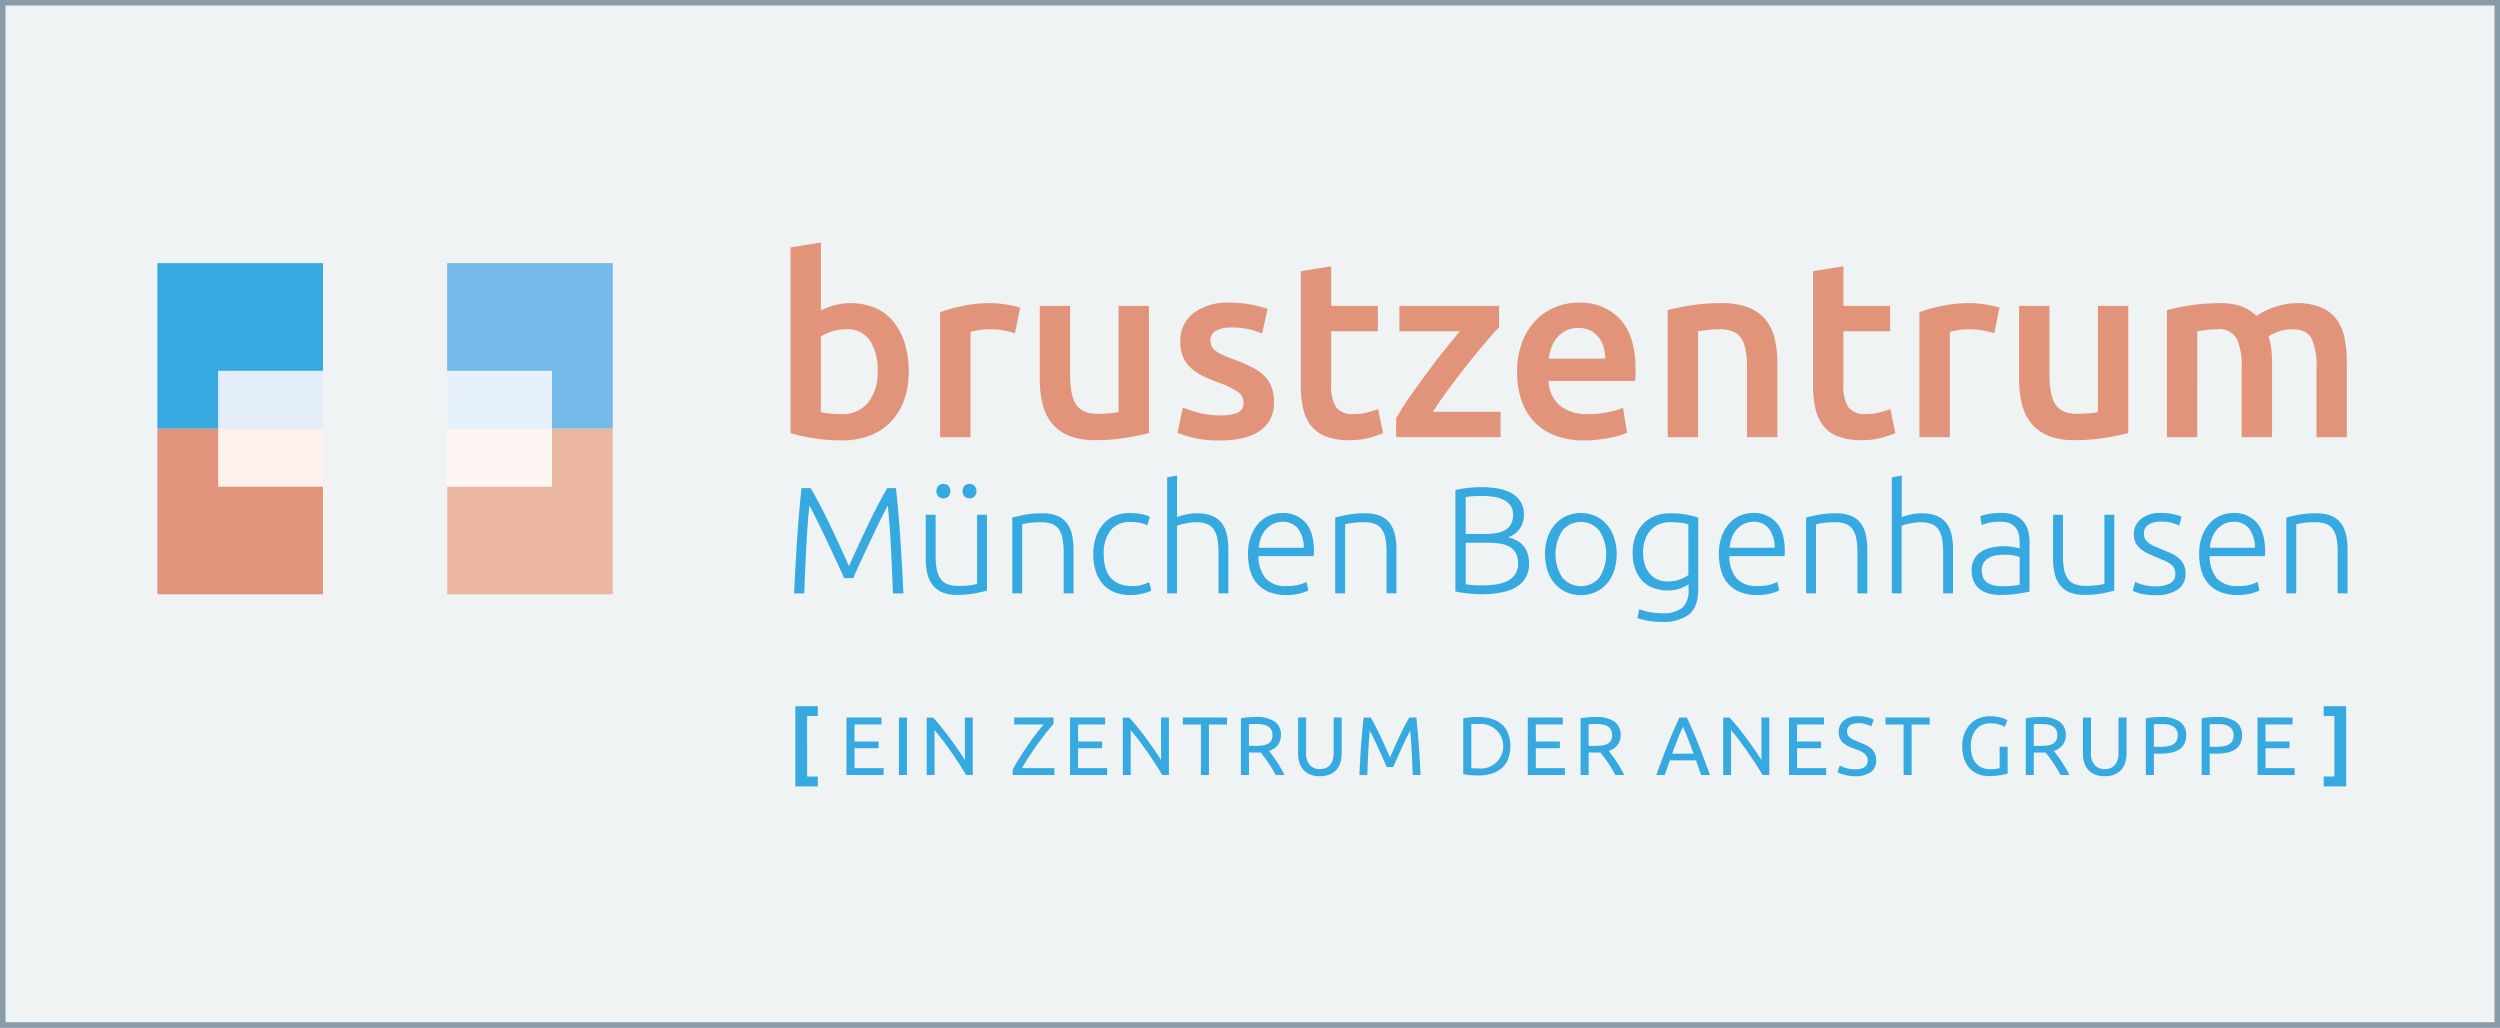
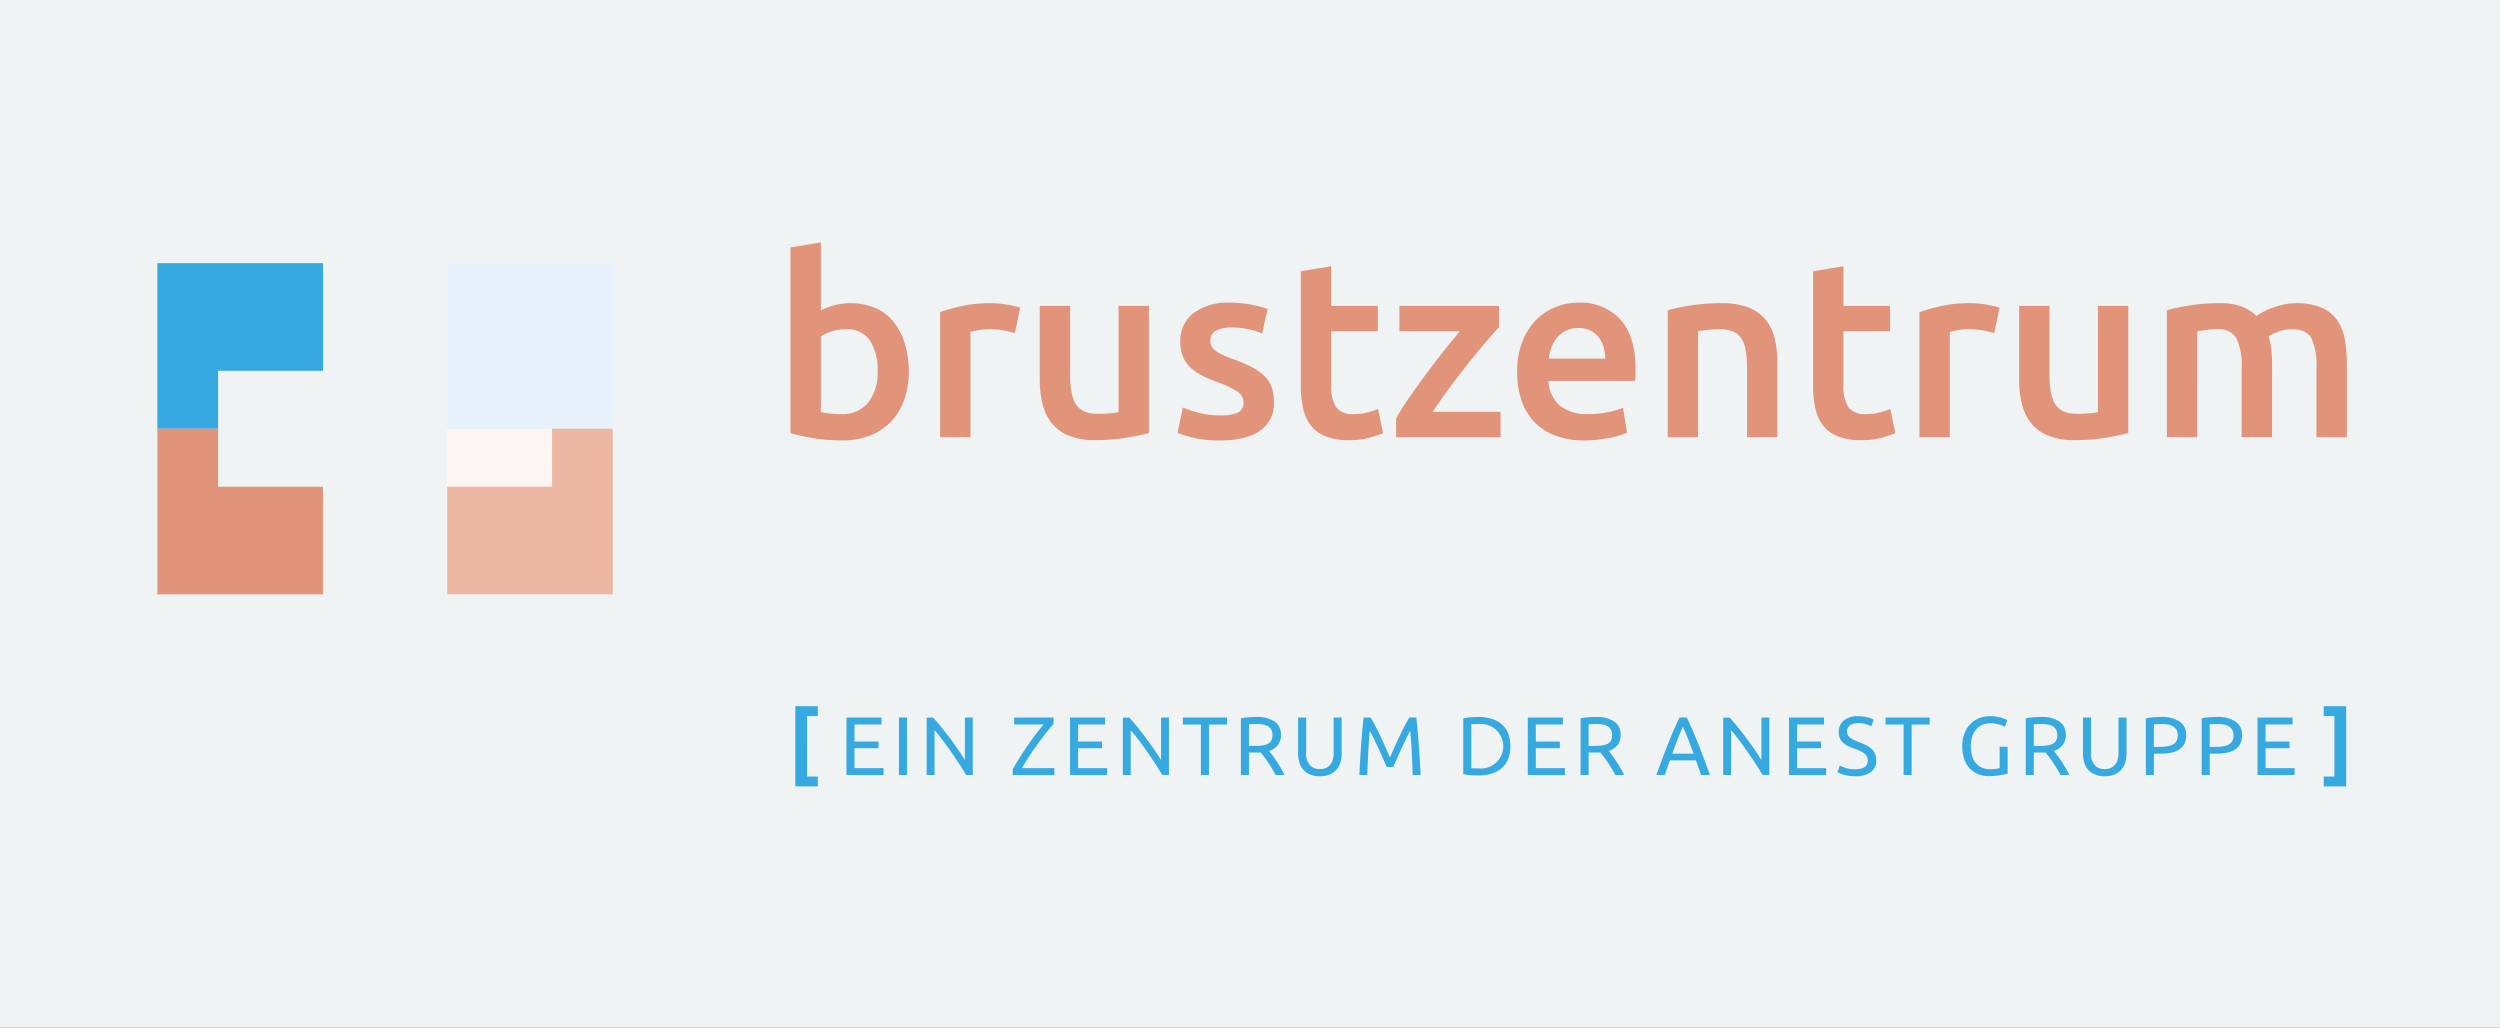
<svg xmlns="http://www.w3.org/2000/svg" width="450" height="185" viewBox="0 0 450 185">
  <rect x="0" y="0" width="450" height="185" fill="#333333" stroke="none" />
  <defs>
    <clipPath id="clip-Logo-Brustzentrum">
      <rect width="450" height="185" />
    </clipPath>
  </defs>
  <g id="Logo-Brustzentrum" clip-path="url(#clip-Logo-Brustzentrum)">
    <rect width="450" height="185" fill="#f0f3f4" />
    <g id="Rechteck_657" data-name="Rechteck 657" fill="none" stroke="#889ba8" stroke-width="1">
      <rect width="450" height="185" stroke="none" />
-       <rect x="0.5" y="0.5" width="449" height="184" fill="none" />
    </g>
    <g id="Logo-Brustzentrum-Muenchen-Bogenhausen" transform="translate(28.329 43.631)">
      <path id="Pfad_2813" data-name="Pfad 2813" d="M133.937,86.13v29.807h29.808V86.13Z" transform="translate(-81.774 -52.586)" fill="#fdf6f3" />
      <path id="Pfad_2814" data-name="Pfad 2814" d="M133.937,9.594V39.4h29.808V9.594Z" transform="translate(-81.774 -5.858)" fill="#e6f1fb" />
-       <path id="Pfad_2815" data-name="Pfad 2815" d="M0,86.13v29.807H29.807V86.13Z" transform="translate(0 -52.586)" fill="#fcf1ed" />
-       <path id="Pfad_2816" data-name="Pfad 2816" d="M0,9.594V39.4H29.807V9.594Z" transform="translate(0 -5.858)" fill="#e3ecf9" />
      <path id="Pfad_2817" data-name="Pfad 2817" d="M29.807,28.969V9.594H0V39.4H10.929V28.969Z" transform="translate(0 -5.858)" fill="#36a9e1" />
      <path id="Pfad_2818" data-name="Pfad 2818" d="M29.807,96.562v19.375H0V86.13H10.929V96.562Z" transform="translate(0 -52.586)" fill="#e2947b" />
-       <path id="Pfad_2819" data-name="Pfad 2819" d="M133.937,28.969V9.594h29.808V39.4H152.815V28.969Z" transform="translate(-81.774 -5.858)" fill="#73bae8" />
      <path id="Pfad_2820" data-name="Pfad 2820" d="M133.937,96.562v19.375h29.808V86.13H152.815V96.562Z" transform="translate(-81.774 -52.586)" fill="#ebb6a2" />
      <path id="Pfad_2821" data-name="Pfad 2821" d="M367.048,116.043A5.844,5.844,0,0,1,362.3,118.1a18.787,18.787,0,0,1-2.236-.113,14.906,14.906,0,0,1-1.513-.248v-13.6a8.377,8.377,0,0,1,4.473-1.31,4.89,4.89,0,0,1,4.36,2.033,9.7,9.7,0,0,1,1.378,5.512A8.581,8.581,0,0,1,367.048,116.043Zm6.618-10.617a11.577,11.577,0,0,0-2.01-3.908,8.719,8.719,0,0,0-3.275-2.507,11.663,11.663,0,0,0-7.5-.474,12.966,12.966,0,0,0-2.327.9V87.2l-5.466.9v33.431a32.28,32.28,0,0,0,4.089.9,31.725,31.725,0,0,0,5.173.407,13.8,13.8,0,0,0,5.015-.858,10.307,10.307,0,0,0,3.772-2.485,11.077,11.077,0,0,0,2.394-3.908,14.832,14.832,0,0,0,.836-5.128,17.124,17.124,0,0,0-.7-5.037Zm20.759-6.483q-.407-.136-1.084-.294t-1.4-.271q-.723-.112-1.446-.181t-1.265-.068a24.671,24.671,0,0,0-5.263.52,30.144,30.144,0,0,0-3.953,1.107v22.5h5.466V103.325a11.589,11.589,0,0,1,1.423-.316,11.033,11.033,0,0,1,1.92-.181,13.827,13.827,0,0,1,2.778.248,17.569,17.569,0,0,1,1.875.474Zm23.176-.316h-5.467v19.11a11.08,11.08,0,0,1-1.649.226q-1.108.091-2.1.09-2.756,0-3.863-1.626t-1.107-5.421V98.627h-5.466v13.237a18.313,18.313,0,0,0,.5,4.4,8.877,8.877,0,0,0,1.649,3.456,7.643,7.643,0,0,0,3.072,2.259,12.251,12.251,0,0,0,4.766.813,33.355,33.355,0,0,0,5.557-.429q2.53-.429,4.111-.836Zm9.013,19.246a24.458,24.458,0,0,1-2.914-.949l-.949,4.563a25.791,25.791,0,0,0,2.665.836,19.623,19.623,0,0,0,5.015.52q4.652,0,7.161-1.739a5.838,5.838,0,0,0,2.507-5.128,8.028,8.028,0,0,0-.407-2.711,5.414,5.414,0,0,0-1.288-2.01,8.942,8.942,0,0,0-2.236-1.581,30.426,30.426,0,0,0-3.3-1.423,20.1,20.1,0,0,1-1.988-.791,7.125,7.125,0,0,1-1.31-.768,2.228,2.228,0,0,1-.7-.836,2.506,2.506,0,0,1-.2-1.039,1.854,1.854,0,0,1,1.039-1.739,5.663,5.663,0,0,1,2.711-.565,13.927,13.927,0,0,1,3.253.339,13.421,13.421,0,0,1,2.3.745l.994-4.427a19.408,19.408,0,0,0-2.846-.745,20.044,20.044,0,0,0-3.976-.384,10.283,10.283,0,0,0-6.505,1.875,6.158,6.158,0,0,0-2.394,5.128,6.848,6.848,0,0,0,.52,2.824,5.826,5.826,0,0,0,1.423,1.965,9.314,9.314,0,0,0,2.146,1.423,27.635,27.635,0,0,0,2.733,1.152,15.616,15.616,0,0,1,3.5,1.672,2.315,2.315,0,0,1,1.062,1.943,1.846,1.846,0,0,1-.994,1.785,7.186,7.186,0,0,1-3.162.52,15.019,15.019,0,0,1-3.863-.452Zm18.319-5.015a19.365,19.365,0,0,0,.407,4.179,7.786,7.786,0,0,0,1.4,3.117,6.227,6.227,0,0,0,2.688,1.965,11.437,11.437,0,0,0,4.224.678,13.529,13.529,0,0,0,3.614-.429,20.488,20.488,0,0,0,2.485-.836l-.9-4.337a17.737,17.737,0,0,1-1.83.587,10,10,0,0,1-2.643.316,3.577,3.577,0,0,1-3.072-1.22,6.984,6.984,0,0,1-.9-4.066V103.19h8.4V98.627h-8.4V91.489l-5.466.9v20.465Zm35.69-14.231H462.687v4.563h10.888q-1.22,1.446-2.778,3.388t-3.14,4.089q-1.582,2.146-3.072,4.269a42.988,42.988,0,0,0-2.485,3.93v3.388h18.794v-4.563h-12.2q1.355-2.077,3.05-4.36t3.366-4.382q1.672-2.1,3.141-3.818t2.372-2.665v-3.84Zm3.975,16.829a10.545,10.545,0,0,0,2.214,3.885,10.084,10.084,0,0,0,3.795,2.575,14.5,14.5,0,0,0,5.421.926,20.881,20.881,0,0,0,2.394-.136q1.174-.136,2.191-.339a17.5,17.5,0,0,0,1.807-.452,8.667,8.667,0,0,0,1.242-.474l-.723-4.473a14.959,14.959,0,0,1-2.6.768,16.982,16.982,0,0,1-3.637.361,7.638,7.638,0,0,1-5.173-1.559,6.228,6.228,0,0,1-2.01-4.4h15.586q.044-.451.068-1.016t.023-1.016q0-6.008-2.733-9.035a9.738,9.738,0,0,0-7.612-3.027,10.92,10.92,0,0,0-4.066.791,10.187,10.187,0,0,0-3.524,2.349,11.474,11.474,0,0,0-2.462,3.908,14.844,14.844,0,0,0-.926,5.466,15.856,15.856,0,0,0,.723,4.9Zm4.97-7.341a9.525,9.525,0,0,1,.5-2.033,5.681,5.681,0,0,1,1.016-1.762,5.043,5.043,0,0,1,1.6-1.242,4.89,4.89,0,0,1,2.214-.474,4.756,4.756,0,0,1,2.1.429,4.385,4.385,0,0,1,1.491,1.175,5.181,5.181,0,0,1,.926,1.762,7.2,7.2,0,0,1,.316,2.146Zm21.414,14.141h5.467V103.19q.542-.09,1.672-.226a18.194,18.194,0,0,1,2.168-.136,6.481,6.481,0,0,1,2.372.384,3.253,3.253,0,0,1,1.536,1.22,5.738,5.738,0,0,1,.813,2.169,18,18,0,0,1,.248,3.23v12.424h5.466V108.972a19.177,19.177,0,0,0-.474-4.4,8.456,8.456,0,0,0-1.626-3.433,7.547,7.547,0,0,0-3.095-2.214,12.9,12.9,0,0,0-4.834-.791,35.44,35.44,0,0,0-5.6.407,36.693,36.693,0,0,0-4.111.858Zm26.157-9.4a19.369,19.369,0,0,0,.407,4.179,7.786,7.786,0,0,0,1.4,3.117,6.227,6.227,0,0,0,2.688,1.965,11.437,11.437,0,0,0,4.224.678,13.528,13.528,0,0,0,3.614-.429,20.475,20.475,0,0,0,2.485-.836l-.9-4.337a17.748,17.748,0,0,1-1.83.587,10,10,0,0,1-2.643.316,3.577,3.577,0,0,1-3.072-1.22,6.985,6.985,0,0,1-.9-4.066V103.19h8.4V98.627h-8.4V91.489l-5.466.9v20.465Zm33.567-13.915q-.407-.136-1.084-.294t-1.4-.271q-.723-.112-1.446-.181t-1.265-.068a24.672,24.672,0,0,0-5.263.52,30.146,30.146,0,0,0-3.953,1.107v22.5h5.466V103.325a11.592,11.592,0,0,1,1.423-.316,11.032,11.032,0,0,1,1.92-.181,13.828,13.828,0,0,1,2.779.248,17.586,17.586,0,0,1,1.875.474l.949-4.608Zm23.176-.316h-5.467v19.11a11.08,11.08,0,0,1-1.649.226q-1.108.091-2.1.09-2.756,0-3.863-1.626t-1.107-5.421V98.627H574.23v13.237a18.314,18.314,0,0,0,.5,4.4,8.878,8.878,0,0,0,1.649,3.456,7.644,7.644,0,0,0,3.072,2.259,12.251,12.251,0,0,0,4.766.813,33.35,33.35,0,0,0,5.557-.429q2.529-.429,4.111-.836v-22.9Zm20.42,23.628h5.467V109.2a25.544,25.544,0,0,0-.135-2.711,12.1,12.1,0,0,0-.5-2.394,8.093,8.093,0,0,1,1.762-.836,7.187,7.187,0,0,1,2.485-.429q2.575,0,3.479,1.649a11.768,11.768,0,0,1,.9,5.354v12.424h5.466V108.972a23.553,23.553,0,0,0-.384-4.4,8.6,8.6,0,0,0-1.4-3.433,6.672,6.672,0,0,0-2.8-2.214,11.274,11.274,0,0,0-4.54-.791,10.3,10.3,0,0,0-2.147.226,15.724,15.724,0,0,0-2.009.565,13.044,13.044,0,0,0-1.717.745,10.636,10.636,0,0,0-1.265.768,7.743,7.743,0,0,0-2.6-1.672,10.752,10.752,0,0,0-4-.632,34.308,34.308,0,0,0-5.4.407,36.528,36.528,0,0,0-4.134.858v22.86h5.467V103.19q.542-.09,1.626-.226a16.116,16.116,0,0,1,1.988-.136,3.611,3.611,0,0,1,3.456,1.649,11.523,11.523,0,0,1,.926,5.354v12.424Z" transform="translate(-239.122 -87.197)" fill="#e2947b" />
-       <path id="Pfad_2822" data-name="Pfad 2822" d="M365.386,213.4q.273-.683.779-1.8t1.135-2.447q.629-1.326,1.285-2.734t1.258-2.638q.6-1.23,1.066-2.16t.684-1.312q.355,3.418.56,7.423t.369,8.407h1.886q-.246-5.167-.561-9.9t-.779-9.05H371.51q-.822,1.367-1.753,3.158t-1.849,3.718q-.918,1.928-1.781,3.8t-1.52,3.377q-.657-1.5-1.52-3.377t-1.781-3.8q-.918-1.927-1.849-3.718t-1.753-3.158h-1.64q-.465,4.32-.779,9.05t-.56,9.9h1.832q.164-4.4.369-8.407t.56-7.423q.219.383.686,1.312t1.071,2.16q.6,1.23,1.263,2.638t1.291,2.734q.632,1.326,1.14,2.447t.783,1.8ZM389.445,202h-1.777v12.412a5.871,5.871,0,0,1-1.176.246,15.208,15.208,0,0,1-2.187.137,5.522,5.522,0,0,1-1.9-.287,2.773,2.773,0,0,1-1.271-.93,4.127,4.127,0,0,1-.711-1.681,12.544,12.544,0,0,1-.219-2.543V202h-1.777v7.929a11.427,11.427,0,0,0,.287,2.652,5.315,5.315,0,0,0,.943,2.051,4.3,4.3,0,0,0,1.722,1.312,6.649,6.649,0,0,0,2.652.465,16.747,16.747,0,0,0,3.281-.273q1.339-.273,2.133-.492V202Zm-6.944-5.222a1.323,1.323,0,0,0-1.8,0,1.466,1.466,0,0,0,0,1.914,1.323,1.323,0,0,0,1.8,0A1.466,1.466,0,0,0,382.5,196.773Zm4.7,0a1.323,1.323,0,0,0-1.8,0,1.466,1.466,0,0,0,0,1.914,1.323,1.323,0,0,0,1.8,0A1.466,1.466,0,0,0,387.2,196.773Zm6.807,19.357h1.777V203.718a6.709,6.709,0,0,1,1.189-.246,14.969,14.969,0,0,1,2.174-.137,5.714,5.714,0,0,1,1.955.287,2.658,2.658,0,0,1,1.258.943,4.244,4.244,0,0,1,.683,1.7,13.383,13.383,0,0,1,.205,2.543v7.327h1.777v-7.9a11.994,11.994,0,0,0-.273-2.652,5.418,5.418,0,0,0-.916-2.064,4.141,4.141,0,0,0-1.722-1.326,6.834,6.834,0,0,0-2.693-.465,16.74,16.74,0,0,0-3.281.273q-1.34.274-2.133.492Zm23.471.041a6.664,6.664,0,0,0,1.545-.533l-.383-1.531a7.765,7.765,0,0,1-1.135.451,6.152,6.152,0,0,1-1.928.26,5.9,5.9,0,0,1-2.365-.424,4.152,4.152,0,0,1-1.586-1.176,4.647,4.647,0,0,1-.889-1.8,9.17,9.17,0,0,1-.273-2.31,6.73,6.73,0,0,1,1.217-4.306,4.3,4.3,0,0,1,3.568-1.517,8.161,8.161,0,0,1,1.832.164,5.768,5.768,0,0,1,1.23.437l.465-1.531a5.412,5.412,0,0,0-1.545-.492,11.42,11.42,0,0,0-2.146-.191,6.61,6.61,0,0,0-2.707.533,5.734,5.734,0,0,0-2.051,1.517,6.841,6.841,0,0,0-1.3,2.351,10.448,10.448,0,0,0-.014,6.029,6.651,6.651,0,0,0,1.271,2.324,5.446,5.446,0,0,0,2.092,1.49,7.548,7.548,0,0,0,2.9.519,9.164,9.164,0,0,0,2.2-.26Zm6.165-.041V203.964a3.708,3.708,0,0,1,.479-.164q.369-.109.834-.205t1-.178a6.577,6.577,0,0,1,1-.082,5.93,5.93,0,0,1,2,.287,2.652,2.652,0,0,1,1.271.943,4.245,4.245,0,0,1,.683,1.7,13.383,13.383,0,0,1,.205,2.543v7.327h1.777v-7.9a12.6,12.6,0,0,0-.26-2.652,5.15,5.15,0,0,0-.916-2.064,4.228,4.228,0,0,0-1.75-1.326,7.017,7.017,0,0,0-2.734-.465,9.328,9.328,0,0,0-1.8.178,11.263,11.263,0,0,0-1.777.506v-7.491l-1.777.328V216.13Zm13.178-4.115a6.049,6.049,0,0,0,1.23,2.338,5.673,5.673,0,0,0,2.16,1.531,8.238,8.238,0,0,0,3.171.547,9.064,9.064,0,0,0,2.474-.3,7.374,7.374,0,0,0,1.435-.519l-.328-1.531a9.555,9.555,0,0,1-1.23.465,7.728,7.728,0,0,1-2.3.273,4.8,4.8,0,0,1-3.828-1.394,6.248,6.248,0,0,1-1.285-3.992h9.924q.027-.191.041-.41t.014-.437q0-3.527-1.545-5.222a5.331,5.331,0,0,0-4.142-1.7,6,6,0,0,0-2.284.452,5.491,5.491,0,0,0-1.967,1.38,7.14,7.14,0,0,0-1.394,2.31,8.975,8.975,0,0,0-.533,3.24A10.863,10.863,0,0,0,436.824,212.015Zm1.558-4.087a6.1,6.1,0,0,1,.369-1.777,4.76,4.76,0,0,1,.875-1.49,4.343,4.343,0,0,1,1.312-1.025,3.714,3.714,0,0,1,1.709-.383,3.366,3.366,0,0,1,2.789,1.23,5.615,5.615,0,0,1,1.039,3.445Zm13.752,8.2h1.777V203.718a6.7,6.7,0,0,1,1.189-.246,14.968,14.968,0,0,1,2.174-.137,5.714,5.714,0,0,1,1.955.287,2.658,2.658,0,0,1,1.258.943,4.245,4.245,0,0,1,.684,1.7,13.388,13.388,0,0,1,.205,2.543v7.327h1.777v-7.9a12,12,0,0,0-.273-2.652,5.417,5.417,0,0,0-.916-2.064,4.141,4.141,0,0,0-1.722-1.326,6.834,6.834,0,0,0-2.693-.465,16.74,16.74,0,0,0-3.281.273q-1.34.274-2.133.492V216.13Zm32.753-1.246a4.6,4.6,0,0,0,2.133-4.093,5.775,5.775,0,0,0-.287-1.93,3.923,3.923,0,0,0-.806-1.369,4.4,4.4,0,0,0-1.2-.917,6.415,6.415,0,0,0-1.5-.548,3.963,3.963,0,0,0,2.091-1.488,4.329,4.329,0,0,0,.779-2.607,4.182,4.182,0,0,0-.615-2.334,4.579,4.579,0,0,0-1.654-1.515,7.827,7.827,0,0,0-2.42-.819,16.623,16.623,0,0,0-2.912-.246q-.52,0-1.135.027t-1.258.1q-.643.069-1.244.164a10.036,10.036,0,0,0-1.094.232v18.236q.41.11.984.205t1.217.164q.642.068,1.258.109t1.08.041q4.456,0,6.589-1.41Zm-5.331-7.859a14.46,14.46,0,0,1,2.283.165,4.859,4.859,0,0,1,1.736.59,2.892,2.892,0,0,1,1.094,1.152,3.894,3.894,0,0,1,.383,1.825,3.329,3.329,0,0,1-.547,1.976,3.762,3.762,0,0,1-1.449,1.207,6.935,6.935,0,0,1-2.091.6,17.833,17.833,0,0,1-2.447.164q-.848,0-1.668-.068t-1.23-.123v-7.491Zm-3.937-8.229q.465-.082,1.162-.137t1.709-.055a13.736,13.736,0,0,1,2.3.177,5.769,5.769,0,0,1,1.791.585,3.109,3.109,0,0,1,1.162,1.048,2.844,2.844,0,0,1,.41,1.566,3.389,3.389,0,0,1-.383,1.7,2.878,2.878,0,0,1-1.053,1.062,4.536,4.536,0,0,1-1.572.545,11.675,11.675,0,0,1-1.914.15h-3.609V198.8Zm26.7,7.245a6.924,6.924,0,0,0-1.34-2.338,6.023,6.023,0,0,0-2.037-1.5,6.593,6.593,0,0,0-5.195,0,6.019,6.019,0,0,0-2.037,1.5,6.918,6.918,0,0,0-1.34,2.338,9.864,9.864,0,0,0,0,6.07,6.759,6.759,0,0,0,1.34,2.324,6.1,6.1,0,0,0,2.037,1.49,6.593,6.593,0,0,0,5.195,0,6.1,6.1,0,0,0,2.037-1.49,6.765,6.765,0,0,0,1.34-2.324A9.863,9.863,0,0,0,502.316,206.041Zm-2.638,7.245a4.349,4.349,0,0,1-6.671,0,7.843,7.843,0,0,1,0-8.434,4.325,4.325,0,0,1,6.671,0,7.843,7.843,0,0,1,0,8.434Zm16.048,2.133a4.177,4.177,0,0,1-1.135,3.322,5.575,5.575,0,0,1-3.65.971,12.037,12.037,0,0,1-2.281-.218,8.135,8.135,0,0,1-1.793-.52l-.355,1.613a13.394,13.394,0,0,0,1.9.478,13.644,13.644,0,0,0,2.474.205,7.653,7.653,0,0,0,4.949-1.353q1.64-1.353,1.64-4.525v-12.9q-.766-.246-1.955-.506a15.381,15.381,0,0,0-3.158-.26,7.048,7.048,0,0,0-2.8.533,6.015,6.015,0,0,0-2.105,1.476,6.584,6.584,0,0,0-1.326,2.228,8.135,8.135,0,0,0-.465,2.789,8.51,8.51,0,0,0,.52,3.158,5.893,5.893,0,0,0,1.381,2.119,5.309,5.309,0,0,0,2.009,1.2,7.465,7.465,0,0,0,2.379.383,7.071,7.071,0,0,0,1.381-.123,6.241,6.241,0,0,0,1.093-.314,7.7,7.7,0,0,0,.807-.369,3.088,3.088,0,0,0,.492-.314v.93Zm-.027-2.6a4.948,4.948,0,0,1-1.545.82,6.518,6.518,0,0,1-2.2.355,4.706,4.706,0,0,1-1.613-.287,3.722,3.722,0,0,1-1.408-.916,4.687,4.687,0,0,1-1-1.627,6.677,6.677,0,0,1-.383-2.392,7.017,7.017,0,0,1,.328-2.2,4.951,4.951,0,0,1,.957-1.722,4.311,4.311,0,0,1,1.517-1.121,4.956,4.956,0,0,1,2.037-.4,13.663,13.663,0,0,1,2.105.123,10.586,10.586,0,0,1,1.2.26Zm5.878-.807a6.048,6.048,0,0,0,1.23,2.338,5.673,5.673,0,0,0,2.16,1.531,8.239,8.239,0,0,0,3.171.547,9.065,9.065,0,0,0,2.474-.3,7.376,7.376,0,0,0,1.435-.519l-.328-1.531a9.566,9.566,0,0,1-1.23.465,7.731,7.731,0,0,1-2.3.273,4.8,4.8,0,0,1-3.828-1.394,6.248,6.248,0,0,1-1.285-3.992H533q.027-.191.041-.41t.014-.437q0-3.527-1.545-5.222a5.33,5.33,0,0,0-4.142-1.7,6,6,0,0,0-2.284.452,5.493,5.493,0,0,0-1.967,1.38,7.142,7.142,0,0,0-1.394,2.31,8.972,8.972,0,0,0-.533,3.24A10.858,10.858,0,0,0,521.577,212.015Zm1.558-4.087a6.106,6.106,0,0,1,.369-1.777,4.76,4.76,0,0,1,.875-1.49,4.341,4.341,0,0,1,1.312-1.025,3.714,3.714,0,0,1,1.709-.383,3.366,3.366,0,0,1,2.789,1.23,5.614,5.614,0,0,1,1.039,3.445Zm13.752,8.2h1.777V203.718a6.7,6.7,0,0,1,1.189-.246,14.966,14.966,0,0,1,2.174-.137,5.713,5.713,0,0,1,1.955.287,2.658,2.658,0,0,1,1.258.943,4.246,4.246,0,0,1,.683,1.7,13.383,13.383,0,0,1,.205,2.543v7.327h1.777v-7.9a12,12,0,0,0-.273-2.652,5.418,5.418,0,0,0-.916-2.064,4.141,4.141,0,0,0-1.722-1.326,6.834,6.834,0,0,0-2.693-.465,16.741,16.741,0,0,0-3.281.273q-1.34.274-2.133.492V216.13Zm17.2,0V203.964a3.693,3.693,0,0,1,.478-.164q.369-.109.834-.205t1-.178a6.582,6.582,0,0,1,1-.082,5.931,5.931,0,0,1,2,.287,2.651,2.651,0,0,1,1.271.943,4.243,4.243,0,0,1,.683,1.7,13.388,13.388,0,0,1,.205,2.543v7.327h1.777v-7.9a12.6,12.6,0,0,0-.26-2.652,5.151,5.151,0,0,0-.916-2.064,4.229,4.229,0,0,0-1.75-1.326,7.019,7.019,0,0,0-2.734-.465,9.329,9.329,0,0,0-1.8.178,11.265,11.265,0,0,0-1.777.506v-7.491l-1.777.328V216.13Zm16.581-1.435a3.269,3.269,0,0,1-1.148-.478,2.16,2.16,0,0,1-.738-.875,3.1,3.1,0,0,1-.26-1.34,2.477,2.477,0,0,1,.383-1.449,2.723,2.723,0,0,1,.984-.861,3.956,3.956,0,0,1,1.312-.41,10.267,10.267,0,0,1,1.367-.1,8.49,8.49,0,0,1,1.8.15,5.479,5.479,0,0,1,.957.287V214.6a12.326,12.326,0,0,1-1.326.178q-.779.069-1.818.068a6.945,6.945,0,0,1-1.517-.15Zm-.984-12.836a6.6,6.6,0,0,0-1.435.41l.246,1.558q.355-.137,1.121-.355a9.117,9.117,0,0,1,2.324-.219,3.9,3.9,0,0,1,1.763.342,2.66,2.66,0,0,1,1.039.9,3.145,3.145,0,0,1,.478,1.258,9.278,9.278,0,0,1,.109,1.435v.875a2.11,2.11,0,0,0-.4-.123q-.287-.068-.683-.137t-.82-.109q-.424-.041-.807-.041a10.828,10.828,0,0,0-2.379.246,5.515,5.515,0,0,0-1.886.779,3.72,3.72,0,0,0-1.23,1.353,4.131,4.131,0,0,0-.437,1.969,4.715,4.715,0,0,0,.4,2.037,3.672,3.672,0,0,0,1.094,1.367,4.561,4.561,0,0,0,1.64.779,8.163,8.163,0,0,0,2.064.246q.875,0,1.709-.068t1.517-.178q.683-.109,1.2-.205a7.978,7.978,0,0,0,.793-.178v-8.913a7.553,7.553,0,0,0-.273-2.078,4.311,4.311,0,0,0-.875-1.654,4.063,4.063,0,0,0-1.572-1.094,6.267,6.267,0,0,0-2.365-.4A12.3,12.3,0,0,0,569.681,201.858Zm22.678.137h-1.777v12.412a5.87,5.87,0,0,1-1.176.246,15.206,15.206,0,0,1-2.187.137,5.523,5.523,0,0,1-1.9-.287,2.773,2.773,0,0,1-1.271-.93,4.128,4.128,0,0,1-.711-1.681,12.55,12.55,0,0,1-.219-2.543V202h-1.777v7.929a11.429,11.429,0,0,0,.287,2.652,5.314,5.314,0,0,0,.943,2.051,4.3,4.3,0,0,0,1.722,1.312,6.65,6.65,0,0,0,2.652.465,16.747,16.747,0,0,0,3.281-.273q1.339-.273,2.133-.492V202Zm5.973,12.768a7.945,7.945,0,0,1-1.107-.26,7.369,7.369,0,0,1-.738-.273,2.969,2.969,0,0,1-.355-.178l-.465,1.613a10.963,10.963,0,0,0,1.312.478,9.86,9.86,0,0,0,2.843.314,6.849,6.849,0,0,0,3.923-.984,3.288,3.288,0,0,0,1.435-2.9,3.565,3.565,0,0,0-.355-1.681,3.8,3.8,0,0,0-.93-1.148,5.786,5.786,0,0,0-1.326-.818q-.752-.34-1.572-.667-.793-.327-1.408-.6a5.385,5.385,0,0,1-1.039-.587,2.184,2.184,0,0,1-.642-.726,2.07,2.07,0,0,1-.219-.986,1.812,1.812,0,0,1,.246-.972,2.053,2.053,0,0,1,.656-.657,3.011,3.011,0,0,1,.943-.384,5.033,5.033,0,0,1,1.135-.123,7.283,7.283,0,0,1,2.283.273,10.7,10.7,0,0,1,1.107.437l.41-1.586a7.627,7.627,0,0,0-1.326-.437,9.694,9.694,0,0,0-2.392-.246,5.461,5.461,0,0,0-3.568,1.066,3.435,3.435,0,0,0-1.3,2.789,3.278,3.278,0,0,0,.328,1.531,3.455,3.455,0,0,0,.875,1.08,6.141,6.141,0,0,0,1.258.793q.711.342,1.5.67.984.41,1.654.711a5.062,5.062,0,0,1,1.08.629,1.94,1.94,0,0,1,.588.738,2.467,2.467,0,0,1,.178.984,1.764,1.764,0,0,1-1,1.709,5.575,5.575,0,0,1-2.529.506,8.952,8.952,0,0,1-1.49-.109Zm9.692-2.748a6.049,6.049,0,0,0,1.23,2.338,5.673,5.673,0,0,0,2.16,1.531,8.24,8.24,0,0,0,3.172.547,9.065,9.065,0,0,0,2.474-.3,7.376,7.376,0,0,0,1.435-.519l-.328-1.531a9.553,9.553,0,0,1-1.23.465,7.728,7.728,0,0,1-2.3.273,4.8,4.8,0,0,1-3.828-1.394,6.249,6.249,0,0,1-1.285-3.992h9.925q.027-.191.041-.41t.014-.437q0-3.527-1.545-5.222a5.331,5.331,0,0,0-4.142-1.7,6,6,0,0,0-2.284.452,5.492,5.492,0,0,0-1.967,1.38,7.141,7.141,0,0,0-1.394,2.31,8.974,8.974,0,0,0-.533,3.24A10.865,10.865,0,0,0,608.024,212.015Zm1.558-4.087a6.106,6.106,0,0,1,.369-1.777,4.761,4.761,0,0,1,.875-1.49,4.343,4.343,0,0,1,1.312-1.025,3.714,3.714,0,0,1,1.709-.383,3.366,3.366,0,0,1,2.789,1.23,5.612,5.612,0,0,1,1.039,3.445Zm13.752,8.2h1.777V203.718a6.7,6.7,0,0,1,1.189-.246,14.965,14.965,0,0,1,2.174-.137,5.713,5.713,0,0,1,1.955.287,2.657,2.657,0,0,1,1.258.943,4.243,4.243,0,0,1,.684,1.7,13.392,13.392,0,0,1,.2,2.543v7.327h1.777v-7.9a12,12,0,0,0-.274-2.652,5.415,5.415,0,0,0-.916-2.064,4.142,4.142,0,0,0-1.723-1.326,6.834,6.834,0,0,0-2.693-.465,16.743,16.743,0,0,0-3.281.273q-1.34.274-2.133.492V216.13Z" transform="translate(-240.121 -152.962)" fill="#36a9e1" />
      <path id="Pfad_2823" data-name="Pfad 2823" d="M355.313,315.994h4.042v-1.775h-1.924V303.33h1.924v-1.775h-4.042Zm15.886-2.059V312.7h-5.236v-3.58h4.326v-1.208h-4.326v-3.073h4.863V303.6h-6.31v10.337Zm2.76,0h1.447V303.6h-1.447Zm13.29,0V303.6h-1.417v7.652q-.477-.79-1.171-1.8t-1.477-2.066q-.783-1.052-1.581-2.044t-1.5-1.738h-1.149v10.337h1.417v-8.07q.417.477.91,1.1T382.3,308.3q.522.709,1.052,1.469t1.022,1.5q.492.738.917,1.424t.753,1.238ZM401.792,303.6h-7.085v1.238h5.31q-.4.463-.888,1.074t-1,1.313q-.515.7-1.037,1.462t-1.007,1.507q-.485.746-.91,1.462t-.738,1.313v.97h7.5V312.7h-5.817q.373-.671.835-1.417t.977-1.5q.515-.753,1.052-1.492t1.044-1.4q.507-.663.962-1.208t.8-.932Zm9.651,10.337V312.7h-5.236v-3.58h4.326v-1.208h-4.326v-3.073h4.863V303.6h-6.31v10.337Zm11.113,0V303.6h-1.417v7.652q-.478-.79-1.171-1.8t-1.477-2.066q-.783-1.052-1.581-2.044t-1.5-1.738h-1.149v10.337h1.417v-8.07q.417.477.91,1.1T417.6,308.3q.522.709,1.052,1.469t1.022,1.5q.492.738.917,1.424t.753,1.238Zm2.506-10.337v1.253h3.252v9.084h1.447v-9.084h3.252V303.6Zm17.116,4.922a2.863,2.863,0,0,0,.544-1.76,2.817,2.817,0,0,0-1.141-2.446,5.649,5.649,0,0,0-3.319-.82q-.626,0-1.38.052a8.2,8.2,0,0,0-1.365.2v10.188h1.447v-4.042h1.708q.2,0,.4-.015.283.343.634.805t.709.992q.358.53.708,1.111t.649,1.149h1.581a12.477,12.477,0,0,0-.649-1.238q-.38-.641-.768-1.231t-.753-1.074q-.366-.485-.6-.783A3.209,3.209,0,0,0,442.178,308.521Zm-2.7-3.669a2.643,2.643,0,0,1,.895.313,1.658,1.658,0,0,1,.6.612,1.917,1.917,0,0,1,.224.97,1.975,1.975,0,0,1-.224,1.007,1.513,1.513,0,0,1-.634.589,3.049,3.049,0,0,1-1.007.283,10.854,10.854,0,0,1-1.342.075h-1.029v-3.893q.492-.045,1.417-.045A6.4,6.4,0,0,1,439.478,304.851Zm12.008,8.995a3.371,3.371,0,0,0,1.223-.858,3.448,3.448,0,0,0,.716-1.29,5.414,5.414,0,0,0,.231-1.611V303.6h-1.447v6.325a4.406,4.406,0,0,1-.179,1.335,2.433,2.433,0,0,1-.507.917,2.01,2.01,0,0,1-.783.53,2.832,2.832,0,0,1-1.007.172,2.392,2.392,0,0,1-1.79-.7,3.13,3.13,0,0,1-.686-2.252V303.6H445.81v6.489a5.4,5.4,0,0,0,.231,1.611,3.5,3.5,0,0,0,.708,1.29,3.284,3.284,0,0,0,1.223.858,4.523,4.523,0,0,0,1.76.313,4.469,4.469,0,0,0,1.753-.313Zm11.448-1.342q.149-.358.4-.91t.53-1.193q.283-.641.6-1.32t.6-1.283q.283-.6.53-1.081t.4-.731q.164,1.76.269,3.811t.179,4.139h1.417q-.254-5.34-.761-10.337h-1.268q-.4.657-.865,1.551t-.925,1.872q-.463.977-.9,1.954l-.791,1.783q-.358-.806-.791-1.783t-.895-1.954q-.463-.977-.925-1.872t-.865-1.551h-1.268q-.134,1.119-.246,2.372t-.209,2.573q-.1,1.32-.172,2.685t-.134,2.707h1.417q.074-2.088.179-4.139t.269-3.811q.149.254.4.731t.529,1.081q.283.6.6,1.283t.6,1.32q.283.641.53,1.193t.4.91Zm20.674-6.078a4.321,4.321,0,0,0-1.178-1.641,5,5,0,0,0-1.82-.97,8,8,0,0,0-2.327-.321q-.626,0-1.38.052a8.2,8.2,0,0,0-1.365.2v10.024a8.164,8.164,0,0,0,1.365.2q.753.052,1.38.052a8,8,0,0,0,2.327-.321,5,5,0,0,0,1.82-.97,4.319,4.319,0,0,0,1.178-1.641,6.733,6.733,0,0,0,0-4.669Zm-6.153,6.317q-.336-.015-.47-.03v-7.906q.134-.015.47-.03t.947-.015a4.013,4.013,0,1,1,0,8Q477.79,312.757,477.454,312.742Zm16.385,1.193V312.7H488.6v-3.58h4.326v-1.208H488.6v-3.073h4.863V303.6h-6.31v10.337Zm9.479-5.415a2.864,2.864,0,0,0,.544-1.76,2.818,2.818,0,0,0-1.141-2.446,5.649,5.649,0,0,0-3.319-.82q-.626,0-1.38.052a8.2,8.2,0,0,0-1.365.2v10.188h1.447v-4.042h1.708q.2,0,.4-.015.283.343.634.805t.708.992q.358.53.709,1.111t.649,1.149h1.581a12.48,12.48,0,0,0-.649-1.238q-.38-.641-.768-1.231t-.753-1.074q-.366-.485-.6-.783A3.209,3.209,0,0,0,503.319,308.521Zm-2.7-3.669a2.643,2.643,0,0,1,.895.313,1.657,1.657,0,0,1,.6.612,1.917,1.917,0,0,1,.224.97,1.975,1.975,0,0,1-.224,1.007,1.513,1.513,0,0,1-.634.589,3.047,3.047,0,0,1-1.007.283,10.856,10.856,0,0,1-1.342.075h-1.029v-3.893q.492-.045,1.417-.045a6.4,6.4,0,0,1,1.1.09Zm19.324,9.084q-.6-1.641-1.119-3.035t-1.022-2.648q-.5-1.253-.992-2.394t-1.029-2.26h-1.328q-.537,1.119-1.029,2.26t-.992,2.394q-.5,1.253-1.022,2.648t-1.119,3.035H511.8l.94-2.64h4.684q.238.671.462,1.32t.477,1.32Zm-6.787-3.833q.462-1.3.932-2.513t.992-2.334q.507,1.119.977,2.334T517,310.1Zm17.467,3.833V303.6h-1.417v7.652q-.478-.79-1.171-1.8t-1.477-2.066q-.783-1.052-1.581-2.044t-1.5-1.738H522.33v10.337h1.417v-8.07q.417.477.91,1.1t1.014,1.335q.522.709,1.052,1.469t1.022,1.5q.492.738.917,1.424t.753,1.238Zm10.233,0V312.7H535.62v-3.58h4.326v-1.208H535.62v-3.073h4.863V303.6h-6.31v10.337Zm3.505-1.268a6.5,6.5,0,0,1-1.044-.433l-.432,1.193q.164.089.455.216a5.286,5.286,0,0,0,.694.239,8.4,8.4,0,0,0,.917.194,7.2,7.2,0,0,0,1.126.082,4.646,4.646,0,0,0,2.8-.731,2.438,2.438,0,0,0,.992-2.088,3.117,3.117,0,0,0-.224-1.245,2.574,2.574,0,0,0-.634-.888,4.019,4.019,0,0,0-.97-.641q-.559-.268-1.231-.537-.478-.179-.873-.358a3.958,3.958,0,0,1-.693-.4,1.617,1.617,0,0,1-.463-.5,1.378,1.378,0,0,1-.164-.7,1.3,1.3,0,0,1,.157-.649,1.33,1.33,0,0,1,.425-.455,1.989,1.989,0,0,1,.626-.269,3.191,3.191,0,0,1,.776-.089,5.01,5.01,0,0,1,1.439.186,4.093,4.093,0,0,1,.932.38l.462-1.178a3.908,3.908,0,0,0-1.126-.44,6.739,6.739,0,0,0-1.708-.2,3.9,3.9,0,0,0-2.551.761,2.591,2.591,0,0,0-.925,2.118,2.623,2.623,0,0,0,.216,1.119,2.464,2.464,0,0,0,.589.8,3.751,3.751,0,0,0,.88.582,9.448,9.448,0,0,0,1.074.44q.492.179.932.358a3.8,3.8,0,0,1,.783.425,1.951,1.951,0,0,1,.544.582,1.551,1.551,0,0,1,.2.813q0,1.552-2.267,1.551A5.361,5.361,0,0,1,544.361,312.668Zm7.19-9.069v1.253H554.8v9.084h1.447v-9.084H559.5V303.6Zm20.539,9.1a4.913,4.913,0,0,1-.634.127,7.222,7.222,0,0,1-1.066.067,3.629,3.629,0,0,1-1.529-.3,2.977,2.977,0,0,1-1.089-.843,3.62,3.62,0,0,1-.656-1.305,6.145,6.145,0,0,1-.216-1.686,5.471,5.471,0,0,1,.253-1.723,3.863,3.863,0,0,1,.709-1.305,3,3,0,0,1,1.1-.82,3.562,3.562,0,0,1,1.44-.283,5.783,5.783,0,0,1,1.462.186,3.907,3.907,0,0,1,1.148.47l.463-1.208a3.343,3.343,0,0,0-.336-.179,4.6,4.6,0,0,0-.634-.239,7.188,7.188,0,0,0-.932-.209,7.746,7.746,0,0,0-1.246-.09,5.19,5.19,0,0,0-1.932.358,4.5,4.5,0,0,0-1.574,1.044,4.994,4.994,0,0,0-1.067,1.693,6.269,6.269,0,0,0-.4,2.3,6.924,6.924,0,0,0,.35,2.3,4.71,4.71,0,0,0,.992,1.686,4.216,4.216,0,0,0,1.536,1.044,5.3,5.3,0,0,0,1.984.358q.537,0,1.059-.052t.962-.127q.44-.074.776-.149t.515-.134v-4.833H572.09Zm11.359-4.177a2.864,2.864,0,0,0,.544-1.76,2.818,2.818,0,0,0-1.141-2.446,5.649,5.649,0,0,0-3.319-.82q-.626,0-1.38.052a8.2,8.2,0,0,0-1.365.2v10.188h1.447v-4.042h1.708q.2,0,.4-.015.283.343.634.805t.708.992q.358.53.709,1.111t.649,1.149h1.581a12.481,12.481,0,0,0-.649-1.238q-.38-.641-.768-1.231t-.753-1.074q-.366-.485-.6-.783a3.21,3.21,0,0,0,1.6-1.089Zm-2.7-3.669a2.644,2.644,0,0,1,.895.313,1.658,1.658,0,0,1,.6.612,1.916,1.916,0,0,1,.224.97,1.975,1.975,0,0,1-.224,1.007,1.514,1.514,0,0,1-.634.589,3.047,3.047,0,0,1-1.007.283,10.874,10.874,0,0,1-1.343.075h-1.029v-3.893q.492-.045,1.417-.045a6.4,6.4,0,0,1,1.1.09Zm12.008,8.995a3.371,3.371,0,0,0,1.223-.858,3.451,3.451,0,0,0,.716-1.29,5.422,5.422,0,0,0,.231-1.611V303.6H593.48v6.325a4.4,4.4,0,0,1-.179,1.335,2.437,2.437,0,0,1-.507.917,2.009,2.009,0,0,1-.783.529,2.832,2.832,0,0,1-1.007.172,2.392,2.392,0,0,1-1.79-.7,3.129,3.129,0,0,1-.686-2.252V303.6h-1.447v6.489a5.413,5.413,0,0,0,.231,1.611,3.5,3.5,0,0,0,.708,1.29,3.286,3.286,0,0,0,1.223.858,4.522,4.522,0,0,0,1.76.313,4.469,4.469,0,0,0,1.753-.313Zm7.01-10.3a8.192,8.192,0,0,0-1.365.2v10.188h1.447V310.1H601a9.691,9.691,0,0,0,1.954-.179,4.224,4.224,0,0,0,1.469-.574,2.63,2.63,0,0,0,.925-1.029,3.357,3.357,0,0,0,.321-1.529,2.826,2.826,0,0,0-1.171-2.469,5.754,5.754,0,0,0-3.349-.828Q600.521,303.494,599.767,303.546Zm2.6,1.305a2.71,2.71,0,0,1,.917.321,1.743,1.743,0,0,1,.627.619,1.9,1.9,0,0,1,.231.985,2.1,2.1,0,0,1-.224,1.029,1.619,1.619,0,0,1-.634.634,3.031,3.031,0,0,1-1.007.328,8.4,8.4,0,0,1-1.342.1h-1.089v-4.057q.492-.045,1.417-.045A6.533,6.533,0,0,1,602.37,304.851Zm7.45-1.305a8.2,8.2,0,0,0-1.365.2v10.188H609.9V310.1h1.149a9.691,9.691,0,0,0,1.954-.179,4.223,4.223,0,0,0,1.469-.574,2.63,2.63,0,0,0,.925-1.029,3.355,3.355,0,0,0,.321-1.529,2.826,2.826,0,0,0-1.171-2.469,5.755,5.755,0,0,0-3.349-.828Q610.574,303.494,609.821,303.546Zm2.6,1.305a2.71,2.71,0,0,1,.917.321,1.743,1.743,0,0,1,.626.619,1.9,1.9,0,0,1,.231.985,2.1,2.1,0,0,1-.224,1.029,1.619,1.619,0,0,1-.634.634,3.031,3.031,0,0,1-1.007.328,8.4,8.4,0,0,1-1.342.1H609.9v-4.057q.492-.045,1.417-.045A6.532,6.532,0,0,1,612.424,304.851Zm12.768,9.084V312.7h-5.236v-3.58h4.326v-1.208h-4.326v-3.073h4.863V303.6h-6.31v10.337Zm9.278-12.381h-4.042v1.775h1.924v10.889h-1.924v1.775h4.042Z" transform="translate(-240.481 -218.071)" fill="#36a9e1" />
    </g>
  </g>
</svg>